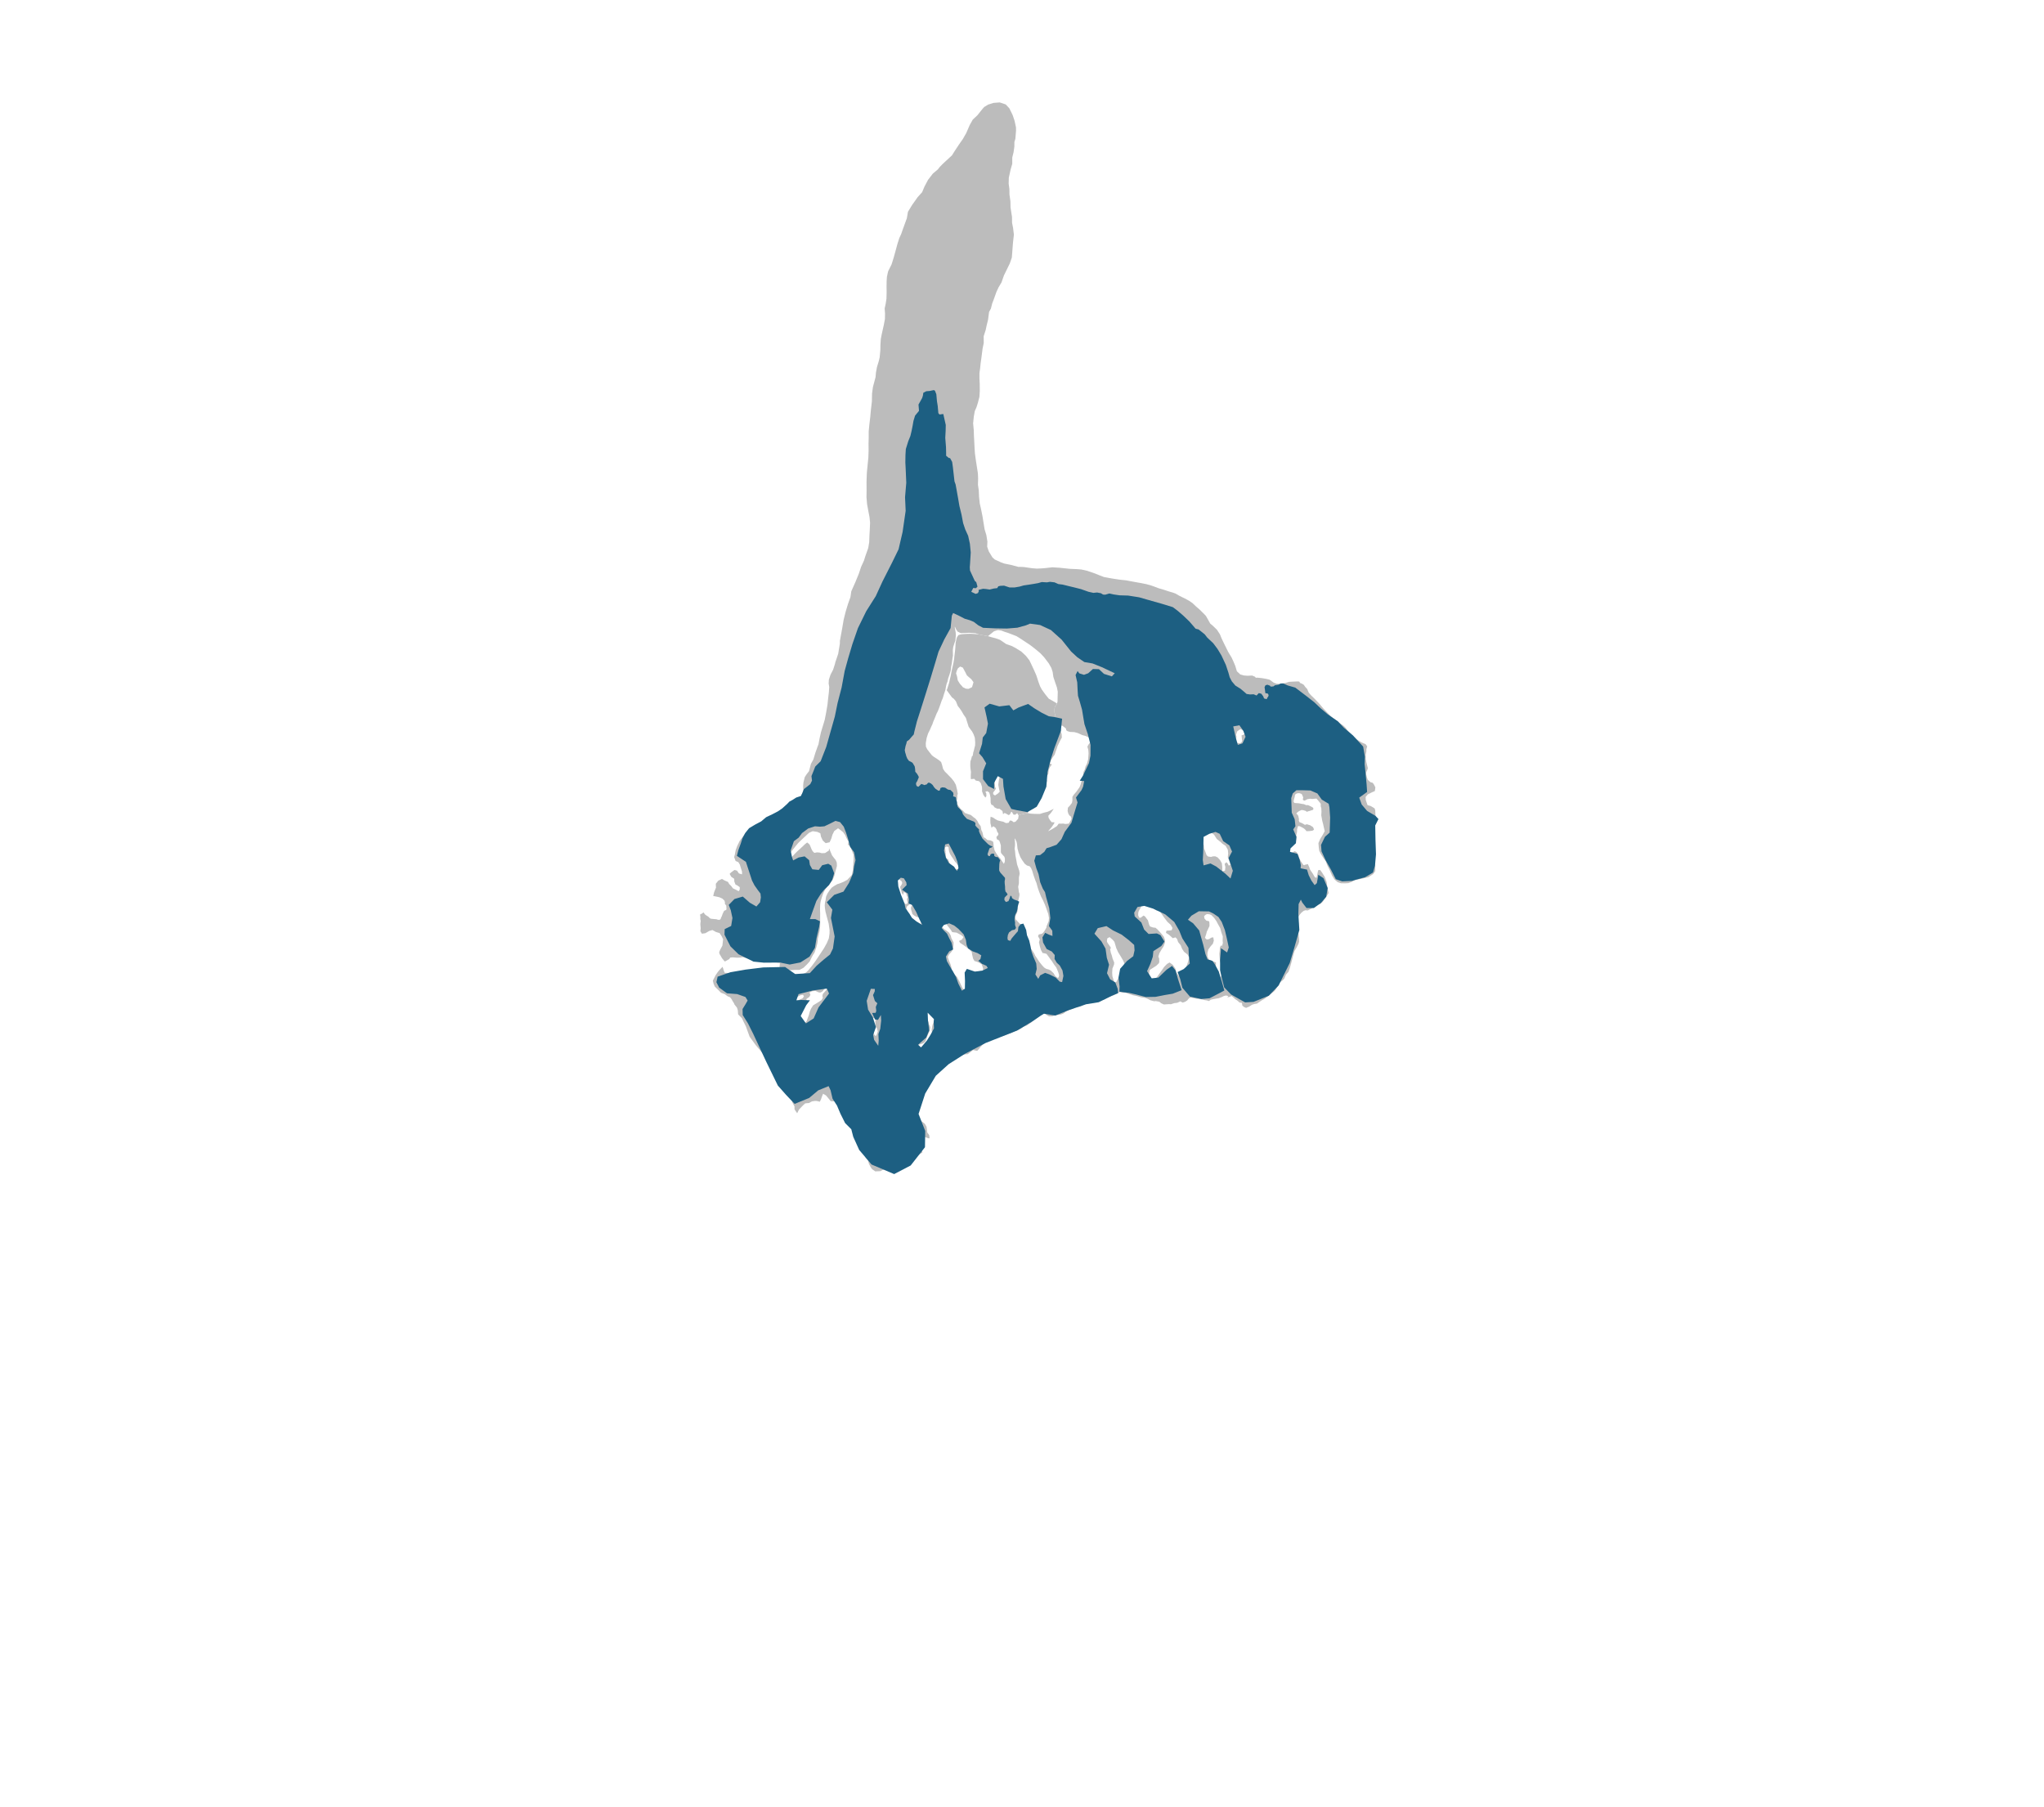
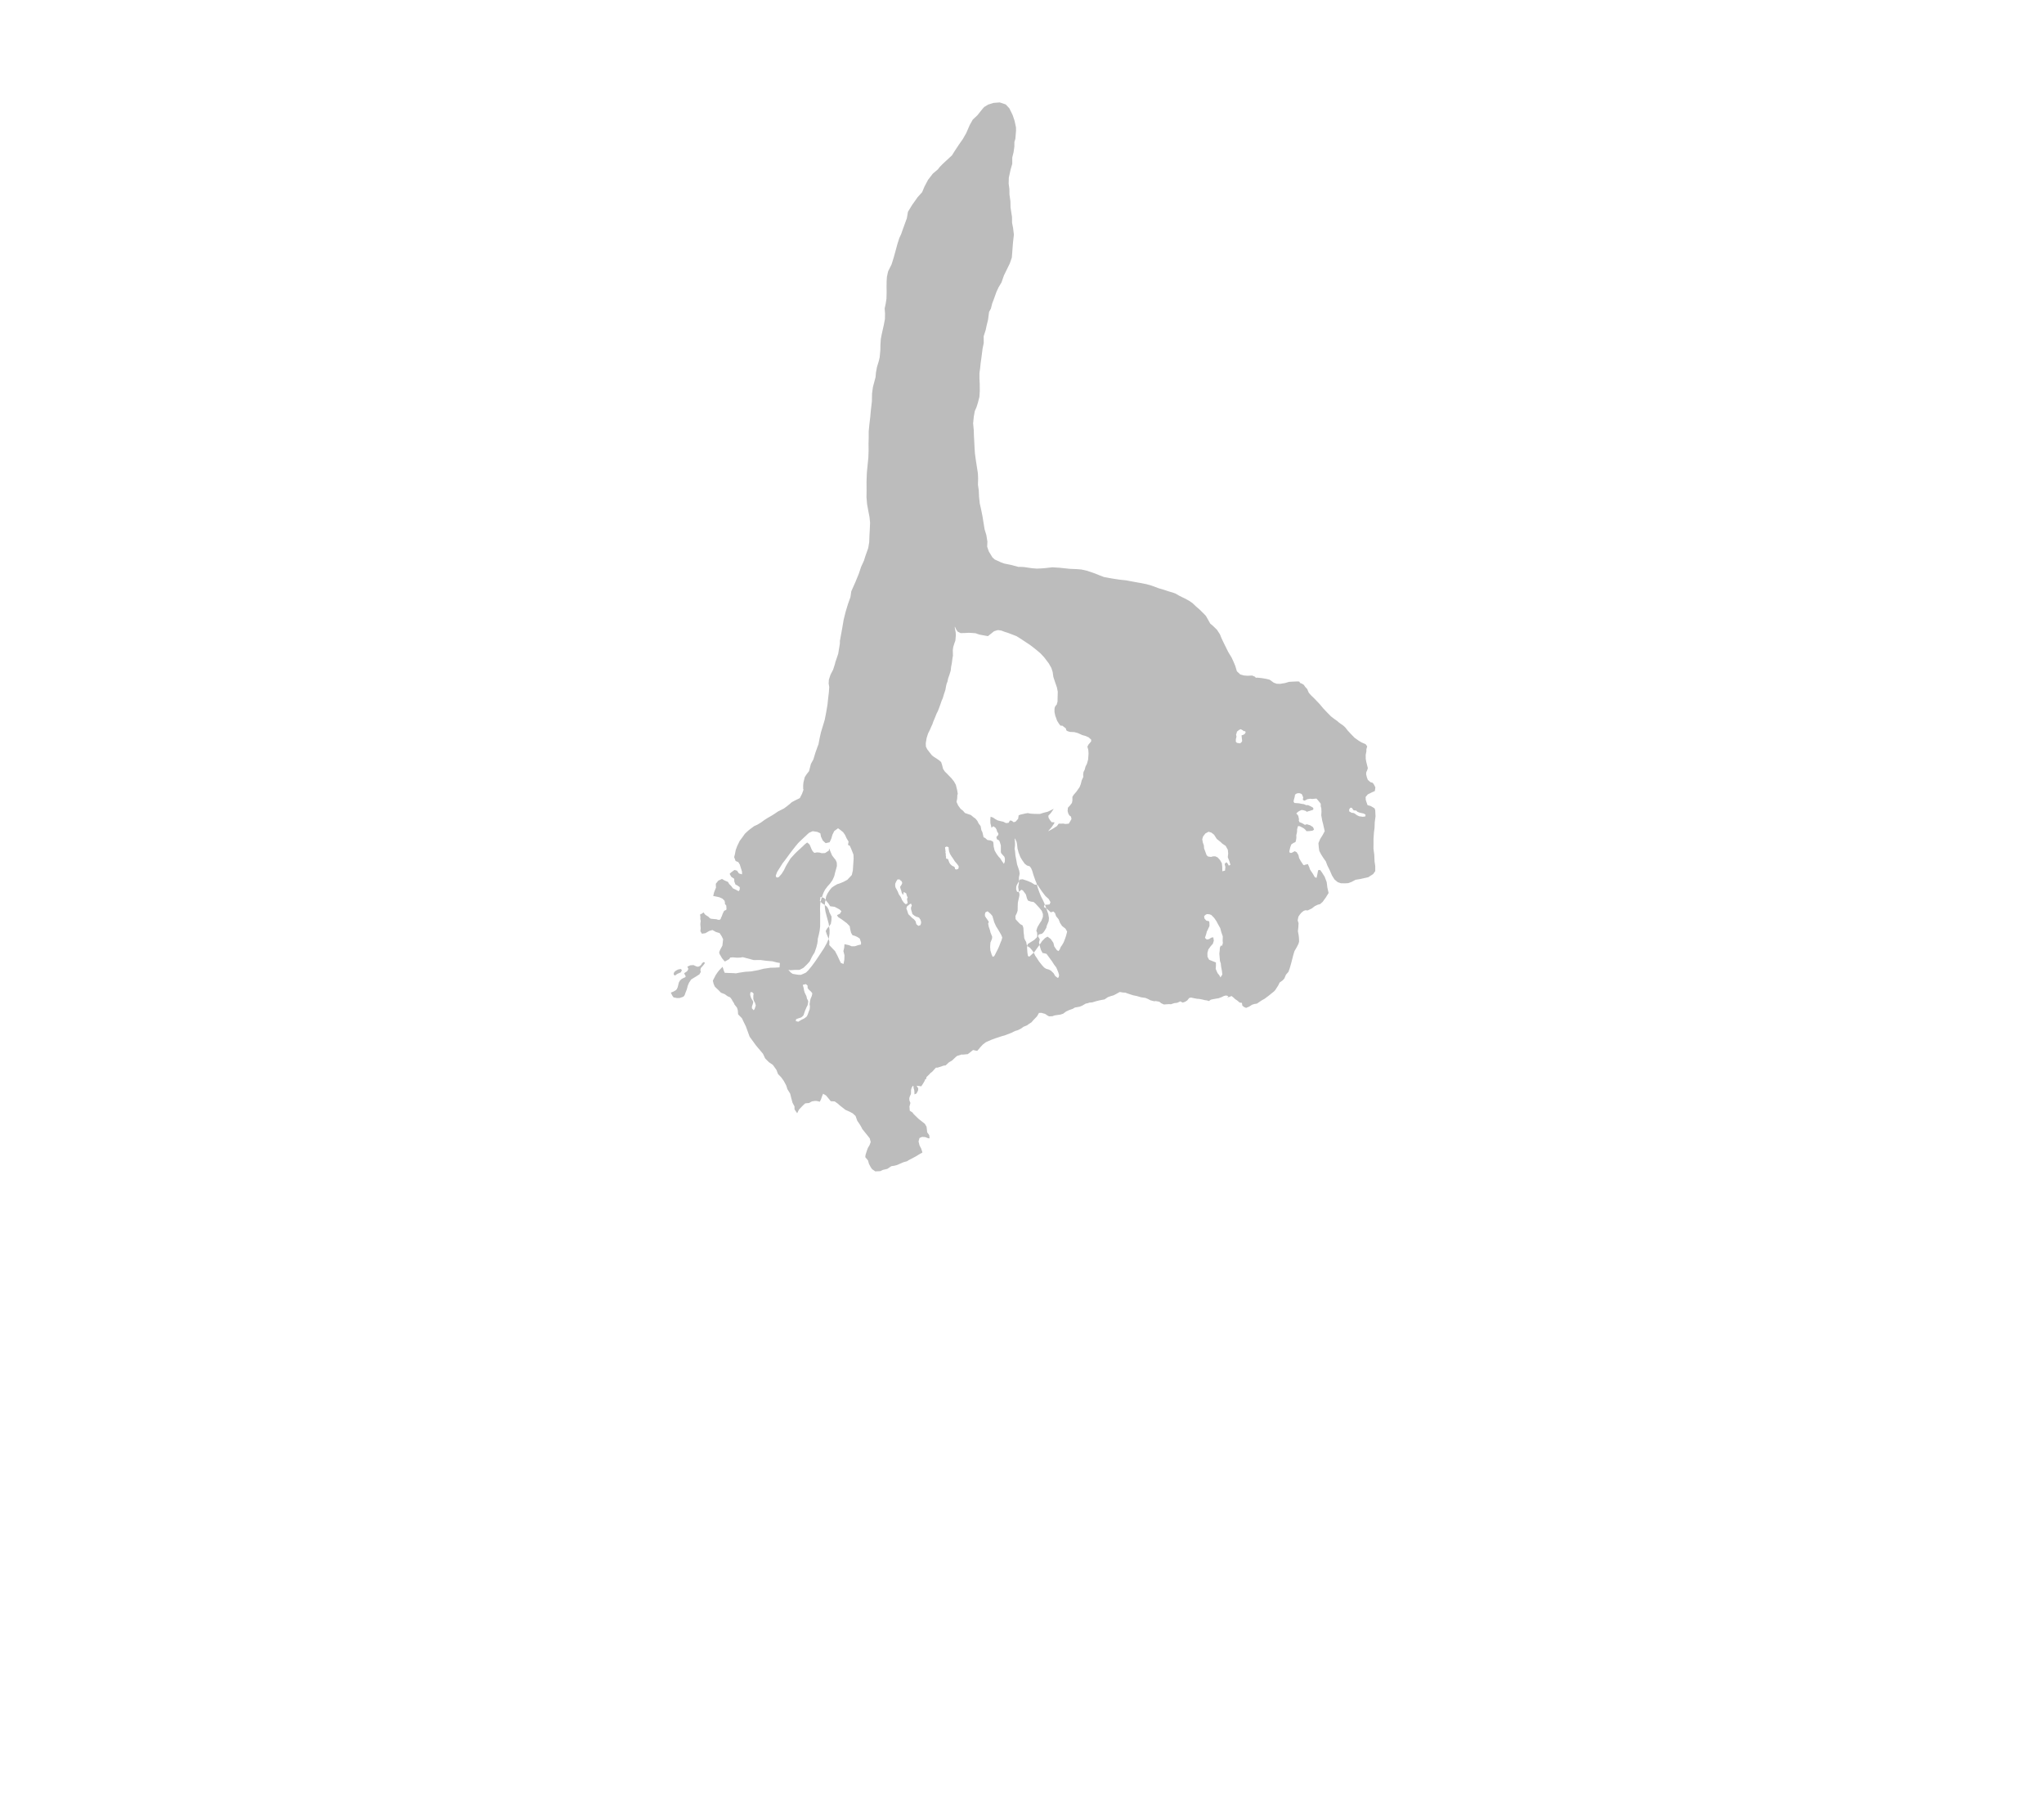
<svg xmlns="http://www.w3.org/2000/svg" viewBox="0 0 181 160">
-   <path d="M111.208 60.016l.107-.013.381.036.309.051.409.088.381.272.252.092.295.012.445-.07.358-.107.334-.021.387-.016.184.009.075.123.172.068.153.095.129.187.171.182.145.333.216.25.276.262.479.505.318.379.37.39.31.313.254.196.294.209.175.153.16.114.241.171.155.153.19.244.277.301.343.352.374.265.24.144.358.154.143.193-.072.264-.002.197-.058.29.003.361.046.261.139.554-.06.205-.075.153-.015.191.066.274.084.221.234.204.205.06.117.174.111.227-.044.323-.24.105-.388.194-.191.228.014.262.043.137.113.325.284.078.333.201.063.162.028.55-.072.533-.014.473-.055.428-.037.559-.001.453-.003.413.073.562.022.57.063.425-.001.433-.184.261-.432.28-.73.164-.399.063-.33.179-.318.12-.269.014-.374-.003-.285-.097-.288-.242-.219-.349-.209-.48-.2-.401-.141-.37-.197-.277-.212-.329-.166-.317-.048-.327-.029-.367.154-.365.22-.354.182-.339-.066-.287-.075-.333-.08-.313-.085-.477.019-.289-.015-.341-.05-.156v-.236l-.196-.244-.182-.212-.373.036-.178-.021-.254.04-.156.083-.086.048-.132-.043-.028-.078.035-.158-.049-.13-.09-.181-.178-.068-.138-.003-.144.036-.129.095-.034.217-.066.231-.028.171.075.116.184.015.217.014.231.047.191.028.011-.001.217.094.15-.01.239.112.186.1.069.116-.063.1-.143.043-.143.05-.13.03-.111.049-.101-.081-.207-.063-.164-.022-.129.056-.162.089-.148.128-.019.059.081.064.088.129.061.294-.017.118.055.136.232.093.167.094.08.057.088-.024.085-.031.311.097.24.158.091.207-.057.061-.084.048-.117.016-.151.017-.162.011-.118-.01-.043-.082-.111-.106-.08-.064-.12-.063-.14-.075-.099-.043-.138-.01-.079.278-.007.243-.064.284.006.236-.034.224-.049.152-.168.076-.193.129-.086.219-.066.258-.029.152.049.123.164-.004.265-.144.173.087.158.258.059.267.158.285.149.219.062.097.086.031.047-.042.134-.026.137-.036.139.311.036.137.11.181.157.225.178.31.153.055.07-.323.069-.356.177-.018.177.245.226.361.176.468.058.471.111.496-.264.42-.266.368-.224.196-.202.051-.265.125-.257.204-.292.139-.077.041-.206-.016-.149.05-.199.156-.153.181-.12.18-.064.329.079.247-.023.381-.037.329.068.359.025.229.015.327-.06.211-.169.326-.182.313-.109.363-.167.653-.066.231-.091.311-.098.271-.223.261-.148.345-.16.168-.251.177-.125.259-.265.413-.115.121-.488.393-.347.258-.259.144-.412.279-.216.032-.208.064-.265.171-.273.112-.179-.081-.148-.114-.039-.248-.198-.028-.221-.185-.187-.126-.135-.128-.187-.146-.149.076-.222.045.095-.114-.198-.048-.183.038-.227.11-.24.091-.32.054-.242.045-.15.037-.155.115-.205-.06-.151-.016-.205-.054-.31-.058-.204-.014-.27-.052-.244-.053-.163.037-.178.221-.168.109-.221.078-.239-.112-.052.041-.214.091-.242.026-.299.099-.177-.009-.452.031-.238-.112-.155-.127-.323-.064-.144.017-.323-.084-.253-.131-.199-.08-.382-.056-.37-.109-.343-.07-.463-.152-.218-.08-.184-.008-.31-.051-.323.179-.226.117-.209.058-.286.099-.303.204-.177.031-.3.06-.287.073-.325.1-.249.019-.156.056-.17.03-.303.178-.234.098-.431.076-.18.11-.338.12-.253.118-.264.197-.241.078-.51.072-.195.071-.301.014-.14-.075-.213-.145-.324-.09-.216.005-.175.306-.326.336-.16.188-.245.157-.155.115-.312.126-.238.17-.285.138-.222.065-.336.166-.396.154-.189.07-.312.087-.117.042-.397.128-.344.127-.493.216-.258.197-.244.257-.083.107-.185.208-.369-.076-.206.169-.257.196-.458.044-.099-.011-.397.128-.128.108-.32.303-.253.144-.32.29-.138.004-.553.184-.157.004-.338.369-.142.102-.083.1-.275.263-.01.138-.11.075-.03.106-.069.12-.05.086-.189.293-.414-.055.144.239-.009.151-.037.099-.113.206-.175.07-.005-.21-.017-.163-.057-.195-.003-.131-.068-.064-.112.219-.042.172-.005.335-.099.212-.048.159.005.183.043.124.049.123-.084.317.019.236.01.131.24.158.108.148.101.096.168.166.195.185.12.089.174.14.227.178.151.258.033.268.025.229.177.245.032.235-.044.067-.364-.129-.256-.013-.227.098-.084.304.088.352.144.278.086.254.022.104-.187.096-.414.253-.285.151-.317.165-.161.102-.313.086-.305.132-.266.118-.221.058-.274.04-.361.239-.404.095-.22.11-.446.018-.28-.196-.122-.174-.158-.304-.08-.293-.244-.296.028-.211.121-.377.086-.232.144-.24.104-.278-.087-.326-.671-.842-.021-.058-.164-.291-.245-.361-.155-.429-.249-.23-.285-.15-.367-.164-.281-.222-.215-.165-.148-.14-.301-.215-.348-.018-.183-.225-.236-.283-.26-.157-.093.225-.098.284-.1.199-.303-.071-.144.004-.254.039-.253.144-.334.028-.198.176-.358.376-.162.326-.232-.342-.007-.269-.172-.317-.108-.404-.102-.404-.246-.4-.093-.306-.2-.375-.069-.11-.183-.251-.283-.295-.141-.37-.32-.444-.347-.234-.33-.333-.195-.415-.615-.732-.564-.773-.338-.923-.194-.395-.153-.324-.336-.339-.029-.366-.072-.228-.222-.282-.03-.085-.151-.245-.059-.117-.142-.187-.232-.099-.241-.178-.345-.135-.195-.205-.182-.172-.168-.166-.104-.247-.066-.274.125-.246.119-.233.17-.253.153-.194.294-.302.043.13.072.228.076.175.821.032.164.016.307-.06.307-.047.222-.032.524-.033.62-.114.482-.124.438-.063.15-.024.413-.01.406-.023.03-.388-.296-.052-.357-.096-.579-.051-.487-.066-.597.008-.964-.258-.255.039-.282.007-.336-.031-.242.019-.095.14-.381.213-.094-.102-.169-.206-.103-.187-.11-.181-.03-.144.086-.219.2-.372.064-.566-.118-.246-.191-.297-.324-.097-.312-.176-.287.086-.343.199-.307.041-.131-.22.026-.269-.028-.327.01-.145.022-.164-.037-.183.009-.164-.023-.156.017-.112.079-.002.097-.061.047-.038.055-.044.068.077.035.071.101.089.24.151.101.109.106.063.269.026.231.02.079.031.171.029.122-.075.024-.105.081-.159.03-.093.049-.126.119-.246.195-.09.017-.118-.02-.262-.122-.148.011-.092-.044-.189-.094-.096-.088-.083-.265-.124-.151-.035-.402-.082.077-.323.167-.417-.015-.341.222-.274.324-.152.24.138.292.124.103.181.195.198.142.193.292.137.213.119.095-.147.001-.216-.22-.158-.153-.068-.105-.266-.013-.249-.26-.177-.144-.259.147-.141.283-.204.224.06.164.245.278.085.001-.236-.072-.234-.121-.39-.13-.22-.245-.105-.127-.338.072-.29.064-.336.129-.351.224-.465.222-.294.235-.334.288-.27.213-.169.321-.238.279-.125.329-.198.316-.231.291-.184.362-.206.213-.137.303-.204.291-.152.24-.117.296-.217.225-.183.193-.169.336-.179.201-.097.169-.083.202-.391.097-.274.03-.085-.03-.057-.001-.321.026-.269.119-.469.171-.26.197-.251.037-.119.08-.318.052-.207.224-.413.185-.61.204-.57.059-.144.099-.525.119-.538.185-.61.152-.505.132-.676.113-.676.003-.031.044-.422.073-.617.028-.39.006-.089-.052-.309.02-.348.146-.433.23-.446.172-.538.013-.085.264-.78.146-.879.007-.276.199-1.089.133-.781.172-.689.205-.682.224-.63.073-.505.369-.833.303-.741.198-.597.25-.544.139-.439.244-.689.086-.518.021-.604.027-.466.028-.65-.052-.506-.11-.565-.104-.578-.051-.604.008-.676-.005-.683.028-.794.067-.695.067-.669.021-.637-.005-.617.014-.473.001-.597.061-.63.073-.604.06-.656.087-.755.014-.696.08-.584.231-.866.034-.394.086-.479.165-.544.079-.335.061-.656.007-.453.035-.526.086-.44.172-.767.106-.558.008-.473-.032-.459.086-.394.073-.472.014-.564-.005-.492.007-.512.027-.387.106-.472.119-.236.191-.387.178-.577.172-.617.158-.59.171-.531.171-.374.132-.38.185-.512.178-.485.099-.577.368-.603.487-.688.401-.445.205-.492.316-.597.434-.563.44-.367.171-.223.25-.255.828-.766.224-.36.381-.577.355-.505.303-.531.31-.715.27-.479.407-.38.381-.478.211-.249.354-.216.473-.15.557-.045.531.178.32.342.288.585.176.519.124.578.006.302-.026.321-.034.4-.086.288-.001.4-.073.505-.113.459-.001.558-.139.479-.166.748-.014.538.065.459.006.486.084.604.012.551.129.84.006.525.091.46.071.591-.08.689-.061.807-.041.525-.171.498-.296.61-.231.472-.218.623-.269.452-.178.387-.218.61-.158.413-.112.446-.165.308-.093.702-.126.512-.08.38-.178.557.005.597-.106.518-.034.276-.073.564-.06.407-.046.466-.06.42-.001.459.025.532.005.61-.034.518-.139.538-.119.38-.151.341-.086.479-.061.604.058.624.012.433.026.473.032.643.032.486.084.624.082.523.097.624.019.459-.014.551.072.499.025.565.064.597.124.545.129.65.078.499.097.591.157.519.091.571-.021.446.144.42.32.526.209.191.577.264.262.093.59.12.675.179.118-.006.334.014.735.107.426.034.335-.012.413-.032.624-.071.669.041.551.06.334.034.643.028.394.034.505.113.708.244.288.119.479.185.459.086.347.06.564.087.623.067.374.073.512.093.413.073.499.1.478.139.604.225.413.119.432.145.367.106.243.086.393.224.439.211.4.218.295.204.282.27.314.27.177.171.308.309.104.112.249.44.137.243.223.184.367.355.262.401.144.355.196.414.202.407.203.407.287.473.177.381.157.381.137.46.294.276.321.093.321.027.413-.019.256.106.071.093zm-26.663-4.45l.083.437.013.262-.041.46-.086.232-.103.33-.039.29.013.505-.004.016-.014.035-.007.047-.039.274-.034.269-.066.335-.033.321-.112.361-.119.341-.053.262-.086.223-.053.243-.046.269-.139.42-.099.335-.093.203-.112.328-.105.289-.119.308-.111.216-.171.426-.013.03-.113.265-.086.249-.092.19-.08.188-.045.107-.165.328-.125.407-.073.44.013.309.124.243.177.23.235.296.196.151.184.112.249.171.183.158.085.263.084.335.164.25.177.171.171.178.235.243.216.27.17.302.117.473.059.368-.041.022-.017.368-.058.283.146.324.224.303.194.146.182.212.265.092.258.086.254.21.168.12.162.206.104.214.177.232.068.366.082.155.044.163.067.306.139.062.201.179.29.039.153.075.073.057.025.222.012.177.088.365.186.317.162.219.155.167.13.213.184.258.081-.186.013-.263-.05-.176-.142-.154-.121-.135-.049-.11.001-.459-.004-.157-.072-.241-.057-.149-.081-.077-.133-.062-.051-.202.172-.194.003-.125-.109-.168-.044-.163-.096-.168-.194-.139-.167.135-.023-.124-.071-.29-.007-.295.026-.27.225.08.18.127.22.119.204.054.297.065.233.119.235-.025.063-.113.057-.093.158.022.167.134.169-.05.23-.255.044-.296-.005-.008.191-.072.181-.039.22-.052.236-.039-.001.006.251.046.321.018.256.007.236.001.234-.078.182-.051.267-.066.24-.111.298-.152-.113.173-.146.207-.217.235.017.17.11.194.169.212.184.002.073.024-.094.166-.12.174-.101.134-.128.141-.134.161.376-.2.407-.259.158-.22.177.002.236-.006.164.035.314-.028.239-.399-.039-.222-.147-.108-.096-.168-.059-.228.026-.289.178-.188.178-.234.041-.211.001-.23.004-.105.12-.187.223-.255.291-.414.105-.272.083-.33.143-.305-.018-.196.034-.237.1-.193.078-.291.125-.246.102-.363.025-.322.014-.236-.021-.295-.08-.3.1-.186.229-.268.009-.158-.235-.211-.285-.124-.271-.072-.378-.174-.33-.09-.381-.017-.218-.067-.114-.082-.03-.157-.308-.242-.164-.009-.002.004-.025-.026-.084-.103-.077-.116-.11-.175-.059-.149-.045-.136-.064-.162-.046-.213-.026-.123v-.271l.026-.155.052-.097.058-.078.036-.036.024-.029.019-.06.001-.037.052-.145.007-.354.014-.545-.078-.387-.157-.447-.157-.479-.058-.42-.118-.368-.235-.414-.406-.533-.314-.335-.347-.296-.314-.25-.314-.237-.374-.244-.373-.25-.426-.263-.347-.132-.374-.145-.295-.093-.321-.119-.282-.04-.118.026-.236.078-.539.432-.157-.028-.575-.106-.024-.004-.346-.12-.269-.02-.302-.02-.348.019-.394.012-.275-.138-.144-.224-.095-.216-.008.083zm25.516 9.096l-.078-.028-.106-.069-.149.063-.186.149-.084.284.037.17-.059.231-.001.21.094.103.277.046.122-.088.069-.12-.034-.288-.019-.216.156-.043.142-.095.068-.146-.061-.084-.131-.003-.057-.076zm9.656 6.878l-.112-.023-.077.061-.062.12.011.151.213.119.204.027.12.082.16.114.18.087.329.044.222-.032.016-.158-.16-.094-.237-.053-.152-.035-.172-.074-.101-.102-.224-.02-.075-.083-.083-.131zm-44.575 2.982l-.002-.004-.17-.282-.144-.315-.164-.23-.249-.204-.203-.145-.335.242-.165.334-.086.308-.158.354-.354.078-.255-.237-.157-.335-.059-.302-.276-.125-.399-.06-.302.131-.125.105-.46.432-.197.183-.204.203-.25.301-.237.301-.243.321-.178.242-.25.341-.224.288-.197.315-.158.249-.132.216-.112.308.033.125.072.046.157-.039.256-.288.187-.3.03-.048.048-.103.097-.205.139-.243.111-.177.171-.282.21-.229.204-.223.224-.216.236-.216.243-.223.145-.144.216-.17.151.118.066.072.065.144.117.282.091.158.144.145.249-.045.223.02.177.053.301-.012.342-.222.013-.19.046.086.072.184.079.184.072.171.131.171.184.23.098.223.012.308-.046.184-.007.025-.105.368-.066.289-.066.164-.105.229-.214.297-.211.236-.224.295-.063.123-.075.146-.086.23-.092.269-.086.315-.034.243-.014.413.013.407-.001.335v.069l-.001.116v.144l-.001.453-.046.394-.073.348-.073.289-.019.095-.004.144-.039.263-.09.35-.153.437-.139.213-.106.193-.187.385-.249.269-.301.289-.343.179-.419.004-.406.03-.077-.024-.09-.004.229.243.157.105.308.053.229.033h.191l.262-.111.191-.092.2-.199.318-.388.323-.441.278-.414.259-.393.196-.293.263-.472.179-.424.062-.421.005-.315-.081-.575-.137-.502-.143-.55-.055-.353-.012-.229.026-.263.054-.193-.003-.043.046-.269.131-.282.198-.295.158-.196.204-.144.295-.17.21-.065.335-.137.341-.183.401-.426.093-.413.041-.63.027-.381-.01-.329-.013-.077-.169-.429-.076-.175-.063-.149-.166-.081.046-.283.003-.011zm8.576.826l.021.072-.024.079.043.117-.017.092.03.124.005.19.172.048.042.11.071.195.095.148.167.147.139.056.094.09.017.137.126.043.156-.063.037-.106-.003-.138-.163-.219-.176-.199-.144-.233-.163-.232-.117-.194-.084-.221-.031-.196-.012-.177-.165-.062-.143.063.003.124.023.111.001.094zm23.266.497l.256.033.169-.05.203-.005.213.1.209.231.164.285.035.34.003.367.241-.058.032-.316-.066-.28.16-.148.128.148.076.155.149-.069-.086-.293-.148-.383.037-.335-.035-.327-.193-.343-.293-.196-.155-.147-.335-.267-.245-.381-.241-.184-.244-.073-.278.151-.209.268-.072.258.06.294.084.234.02.268.099.26.077.215.05.13.135.118zm-27.291 2.078l.003-.042-.216-.014-.108.167-.099.212-.003.164.024.157.11.201.096.181.091.234.177.251.112.266.17.238.154.127.142-.063.024-.092-.037-.183-.016-.137.062-.113-.077-.162-.057-.215-.213-.119-.035.158-.023.112-.123-.2-.044-.182-.064-.176-.037-.163.044-.067.095-.147.05-.126-.022-.085-.055-.097-.125-.085zm1.751 3.424l-.055-.091-.1-.043-.152-.042-.179-.101-.168-.14-.043-.169-.072-.234-.005-.17.074-.179-.077-.175-.122.075-.052.041-.174.136-.061.198.056.123.12.371.182.173.155.16.16.121.142.167.072.267.175.147.182-.063.055-.152.01-.125-.022-.091-.043-.13-.058-.074zm25.375-.382l-.064.034-.128.128.031.203.155.18.264.072.025.209-.001.216-.081.159-.05.119-.106.212-.053.211-.11.337.161.147.202-.038.2-.129.176-.031.047.301-.084.271-.185.208-.216.294-.084.323.008.328.145.265.218.086.384.154.001.262-.019.309.16.37.162.199.097.181.164-.253-.034-.321-.075-.392-.027-.275-.071-.208-.028-.314-.028-.34.032-.283.014-.243.081-.186.119.01.066-.244-.018-.19.01-.394-.135-.39-.087-.332-.178-.317-.166-.311-.191-.277-.256-.263-.152-.062-.224-.021-.071.026zm-16.602-1.994l.057.169-.003.164-.053.244-.053.218-.034.191-.012.302-.001.197-.008.191-.073.212-.119.246.014.282.169.193.236.243.213.119.072.221.024.432.032.229.019.242.084.195.089.149.052.261.136.167.126.062.162.186.136.18.13.226.049.117.129.187.225.349.264.328.175.192.173.114.271.078.167.094.235.23.137.239.227.171.084-.061.035-.185-.059-.222-.188-.454-.204-.27-.185-.291-.136-.18-.109-.155-.237-.316-.244-.059-.099-.011-.145-.272-.093-.306-.082-.378.072-.251-.158-.285.075-.153.28-.066.135-.128.12-.173.132-.233.029-.152.173-.424.026-.276-.062-.359-.169-.481-.12-.331-.168-.383-.186-.363-.161-.403-.128-.371-.115-.423-.112-.266-.149-.429-.115-.384-.097-.227-.122-.161-.244-.073-.201-.159-.224-.316-.165-.278-.155-.409-.094-.352-.035-.334-.045-.241-.139-.311-.024.073.02.282.003.124-.002.177-.033.263.038.196.019.216.018.196.075.385.069.392.106.306.085.254.039.255-.064.33-.006.545-.064.297.039.255.019.189zm10.806 2.289l.096-.081.148-.109.133.082.136.187.115.154.101.365.083.175.265.092.224.027.174.146.33.359.231.289.099.273v.256l-.129.338-.152.227-.207.353-.097.311.07.162.015.321-.043.113-.224.215-.225.143-.355.225-.057.316.03.439.047.294.12.069.282-.256.211-.215.184-.26.273-.381.189-.274.249-.255.226-.137.287.209.231.335.081.326.123.181.108.148.14.082.12-.16.074-.192.126-.18.132-.226.129-.325.097-.291.09-.35-.144-.259-.307-.242-.171-.258-.133-.331-.223-.276-.093-.273-.142-.141-.241.072-.141-.134-.181-.159-.28-.183.048-.191.282-.014.177-.024.073-.199-.158-.278-.295-.268-.299-.393-.252-.368-.137-.22-.269-.026-.287-.183-.345-.149-.146-.049-.278-.091-.255.033-.113.219-.094.166-.081.159-.023.119-.008.197.084.221.152.003zm-2.836 2.382l.182.274-.061.152.06.3.092.26.059.241.146.357-.015.184-.142.351-.023.374.021.308.108.358.097.214.142-.069.169-.332.15-.292.124-.279.117-.311.086-.199.06-.231-.098-.24-.213-.368-.24-.388-.167-.37-.057-.202-.101-.339-.156-.186-.268-.229-.194.097-.042.158.004.164.11.181.05.062zm-13.945-.587l.2.395-.012.328-.051.31-.139.207-.185.201-.131.233.113.338.126.299.086.3-.012.302.27.288.242.25.207.395.173.376.139.279.232.086.07-.363.015-.407-.095-.365.071-.31.025-.302.389.082.252.105.282-.007.293-.099.247-.052.002-.19-.113-.338-.2-.133-.213-.1-.231-.066-.124-.213-.088-.365-.032-.222-.263-.269-.481-.355-.093-.057-.2-.133-.09-.162.265-.131.126-.22-.175-.16-.425-.226-.395-.049-.15-.239-.216-.263-.164-.225-.323-.103-.057.362.182.192.26.171.187.146.124.213.035.084.045.182zm-13.406 5.088l-.168.09-.084.061-.064.067-.05.093-.003.138.12.082.083-.074.142-.089.272-.118.107-.186-.088-.116-.17.024-.097.028zm2.253-.659l-.128.115-.056.113-.128.115-.149.063-.139-.023-.278-.124-.275.02-.259.118.084.201-.062.139-.063.08-.187.123-.057.06.138.259-.044.073-.292.139-.167.142-.107.186-.047.191-.06.238-.083.178-.102.094-.181.103-.24.098.145.285.102.135.31.058.229-.006.332-.113.108-.14.067-.192.123-.318.09-.337.105-.245.189-.293.426-.26.31-.198.119-.213-.037-.163.041-.178.211-.235.114-.147.023-.119-.125-.022zm4.377 2.711l-.041-.045-.151-.016-.03.093-.01.151.072.248.09.175.082.123.029.111-.048.185-.067.185-.003.164.155.173.082-.107.104-.311-.065-.235-.095-.169-.057-.182.001-.223.004-.112.023-.132-.075-.076zm4.802.535l.046.066.063.156-.022.171-.035.178-.094.173-.061.152-.056.12-.08.231-.073.212-.128.134-.103.068-.182.057-.24.085-.028.171.218.054.297-.178.22-.104.187-.136.064-.067.081-.179.086-.245.074-.186.026-.256-.032-.196.045-.303.041-.178.111-.258.047-.224-.116-.155-.187-.166-.115-.148-.006-.223-.148-.128-.274.066.072.261.039.222.051.182.062.136.096.188.044.196.01.051z" fill-rule="evenodd" clip-rule="evenodd" fill="#bcbcbc" />
-   <path d="M87.325 56.3l.182.036.249.073.419.112.374.132.551.375.472.165.361.185.498.31.399.368.327.414.176.368.249.532.196.453.176.545.144.394.144.276.321.447.314.388.315.171.393.237.008.008-.001.037-.019.06-.024.029-.036.036-.058.078-.052.097-.026.155v.271l.026.123.046.213.064.162.045.136.059.149.11.175.077.116.084.103.025.026-.048.102.05.15.03.15-.005.079.073.287.014.288-.163.299-.218.458-.079.251-.086.238-.091.273-.133.18-.182.293-.111.298.186.087-.191.254-.093.212-.037.375-.22.366.104.24-.104.311-.32.336-.071.303-.097.317-.131.285-.064.297-.149.319-.191.254-.298.152-.22.097-.046.186-.236.039-.22.052-.181.039-.191.072-.119-.192-.167.135-.157-.003-.158-.258-.102.081-.036.132-.129.088-.2-.113-.166-.081-.135.115-.053-.281-.262-.203-.203-.008-.233-.112-.136-.18-.152-.062-.064-.189-.004-.387-.053-.294-.072-.215-.166-.107-.169.044.082.162.006.229-.088.127-.177-.232-.121-.33.008-.171-.012-.223-.106-.325-.155-.173-.283-.052-.148-.154-.294.027-.008-.301.018-.328-.049-.366-.012-.196.01-.374.073-.205.066-.257.071-.041.004-.047.04-.243.059-.197.039-.171.067-.263.007-.276-.032-.401-.111-.302-.131-.25-.189-.25-.118-.171-.137-.433-.104-.342-.203-.295-.183-.315-.157-.23-.177-.224-.17-.42-.177-.211-.171-.132-.471-.644.046-.079.119-.38.066-.216.066-.315.053-.21.093-.485.04-.184.079-.341.046-.21.06-.348.014-.171.066-.545.017-.187.01-.102.014-.243.014-.204.106-.439.068-.104.07-.106.224-.065.223-.026.348-.019.295-.006.249.014.282.02.26.038.573.109zm-1.121 4.117l-.004-.015-.183-.256-.196-.165-.203-.184-.15-.296-.209-.388-.236-.092-.197.157-.112.243-.053.203.084.256.065.361.177.289.282.322.249.125.242.02.315-.15.129-.43zm1.993 8.529l-.088.133-.02.243.018.19.011.17.075.149-.1.16-.146.187.004.151.16.108.251-.17.166-.162-.066-.28-.061-.326.049-.408.106-.442-.014-.288-.161.115-.107.167-.093.232.016.071z" fill-rule="evenodd" clip-rule="evenodd" fill="#bcbcbc" />
+   <path d="M111.208 60.016l.107-.013.381.036.309.051.409.088.381.272.252.092.295.012.445-.07.358-.107.334-.021.387-.016.184.009.075.123.172.068.153.095.129.187.171.182.145.333.216.25.276.262.479.505.318.379.37.39.31.313.254.196.294.209.175.153.16.114.241.171.155.153.19.244.277.301.343.352.374.265.24.144.358.154.143.193-.072.264-.002.197-.058.29.003.361.046.261.139.554-.06.205-.075.153-.015.191.066.274.084.221.234.204.205.06.117.174.111.227-.044.323-.24.105-.388.194-.191.228.014.262.043.137.113.325.284.078.333.201.063.162.028.55-.072.533-.014.473-.055.428-.037.559-.001.453-.003.413.073.562.022.57.063.425-.001.433-.184.261-.432.28-.73.164-.399.063-.33.179-.318.12-.269.014-.374-.003-.285-.097-.288-.242-.219-.349-.209-.48-.2-.401-.141-.37-.197-.277-.212-.329-.166-.317-.048-.327-.029-.367.154-.365.22-.354.182-.339-.066-.287-.075-.333-.08-.313-.085-.477.019-.289-.015-.341-.05-.156v-.236l-.196-.244-.182-.212-.373.036-.178-.021-.254.04-.156.083-.086.048-.132-.043-.028-.078.035-.158-.049-.13-.09-.181-.178-.068-.138-.003-.144.036-.129.095-.034.217-.066.231-.028.171.075.116.184.015.217.014.231.047.191.028.011-.001.217.094.15-.01.239.112.186.1.069.116-.063.1-.143.043-.143.05-.13.03-.111.049-.101-.081-.207-.063-.164-.022-.129.056-.162.089-.148.128-.019.059.081.064.088.129.061.294-.017.118.055.136.232.093.167.094.08.057.088-.024.085-.031.311.097.24.158.091.207-.057.061-.084.048-.117.016-.151.017-.162.011-.118-.01-.043-.082-.111-.106-.08-.064-.12-.063-.14-.075-.099-.043-.138-.01-.079.278-.007.243-.064.284.006.236-.034.224-.049.152-.168.076-.193.129-.086.219-.066.258-.029.152.049.123.164-.004.265-.144.173.087.158.258.059.267.158.285.149.219.062.097.086.031.047-.042.134-.026.137-.036.139.311.036.137.11.181.157.225.178.31.153.055.07-.323.069-.356.177-.018.177.245.226.361.176.468.058.471.111.496-.264.42-.266.368-.224.196-.202.051-.265.125-.257.204-.292.139-.077.041-.206-.016-.149.05-.199.156-.153.181-.12.18-.064.329.079.247-.023.381-.037.329.068.359.025.229.015.327-.06.211-.169.326-.182.313-.109.363-.167.653-.066.231-.091.311-.098.271-.223.261-.148.345-.16.168-.251.177-.125.259-.265.413-.115.121-.488.393-.347.258-.259.144-.412.279-.216.032-.208.064-.265.171-.273.112-.179-.081-.148-.114-.039-.248-.198-.028-.221-.185-.187-.126-.135-.128-.187-.146-.149.076-.222.045.095-.114-.198-.048-.183.038-.227.11-.24.091-.32.054-.242.045-.15.037-.155.115-.205-.06-.151-.016-.205-.054-.31-.058-.204-.014-.27-.052-.244-.053-.163.037-.178.221-.168.109-.221.078-.239-.112-.052.041-.214.091-.242.026-.299.099-.177-.009-.452.031-.238-.112-.155-.127-.323-.064-.144.017-.323-.084-.253-.131-.199-.08-.382-.056-.37-.109-.343-.07-.463-.152-.218-.08-.184-.008-.31-.051-.323.179-.226.117-.209.058-.286.099-.303.204-.177.031-.3.06-.287.073-.325.1-.249.019-.156.056-.17.03-.303.178-.234.098-.431.076-.18.11-.338.12-.253.118-.264.197-.241.078-.51.072-.195.071-.301.014-.14-.075-.213-.145-.324-.09-.216.005-.175.306-.326.336-.16.188-.245.157-.155.115-.312.126-.238.17-.285.138-.222.065-.336.166-.396.154-.189.07-.312.087-.117.042-.397.128-.344.127-.493.216-.258.197-.244.257-.083.107-.185.208-.369-.076-.206.169-.257.196-.458.044-.099-.011-.397.128-.128.108-.32.303-.253.144-.32.29-.138.004-.553.184-.157.004-.338.369-.142.102-.083.1-.275.263-.01.138-.11.075-.03.106-.069.12-.05.086-.189.293-.414-.055.144.239-.009.151-.037.099-.113.206-.175.07-.005-.21-.017-.163-.057-.195-.003-.131-.068-.064-.112.219-.042.172-.005.335-.099.212-.048.159.005.183.043.124.049.123-.084.317.019.236.01.131.24.158.108.148.101.096.168.166.195.185.12.089.174.14.227.178.151.258.033.268.025.229.177.245.032.235-.044.067-.364-.129-.256-.013-.227.098-.084.304.088.352.144.278.086.254.022.104-.187.096-.414.253-.285.151-.317.165-.161.102-.313.086-.305.132-.266.118-.221.058-.274.04-.361.239-.404.095-.22.11-.446.018-.28-.196-.122-.174-.158-.304-.08-.293-.244-.296.028-.211.121-.377.086-.232.144-.24.104-.278-.087-.326-.671-.842-.021-.058-.164-.291-.245-.361-.155-.429-.249-.23-.285-.15-.367-.164-.281-.222-.215-.165-.148-.14-.301-.215-.348-.018-.183-.225-.236-.283-.26-.157-.093.225-.098.284-.1.199-.303-.071-.144.004-.254.039-.253.144-.334.028-.198.176-.358.376-.162.326-.232-.342-.007-.269-.172-.317-.108-.404-.102-.404-.246-.4-.093-.306-.2-.375-.069-.11-.183-.251-.283-.295-.141-.37-.32-.444-.347-.234-.33-.333-.195-.415-.615-.732-.564-.773-.338-.923-.194-.395-.153-.324-.336-.339-.029-.366-.072-.228-.222-.282-.03-.085-.151-.245-.059-.117-.142-.187-.232-.099-.241-.178-.345-.135-.195-.205-.182-.172-.168-.166-.104-.247-.066-.274.125-.246.119-.233.17-.253.153-.194.294-.302.043.13.072.228.076.175.821.032.164.016.307-.06.307-.047.222-.032.524-.033.62-.114.482-.124.438-.063.15-.024.413-.01.406-.023.03-.388-.296-.052-.357-.096-.579-.051-.487-.066-.597.008-.964-.258-.255.039-.282.007-.336-.031-.242.019-.095.14-.381.213-.094-.102-.169-.206-.103-.187-.11-.181-.03-.144.086-.219.2-.372.064-.566-.118-.246-.191-.297-.324-.097-.312-.176-.287.086-.343.199-.307.041-.131-.22.026-.269-.028-.327.01-.145.022-.164-.037-.183.009-.164-.023-.156.017-.112.079-.002.097-.061.047-.038.055-.044.068.077.035.071.101.089.24.151.101.109.106.063.269.026.231.02.079.031.171.029.122-.075.024-.105.081-.159.03-.093.049-.126.119-.246.195-.09.017-.118-.02-.262-.122-.148.011-.092-.044-.189-.094-.096-.088-.083-.265-.124-.151-.035-.402-.082.077-.323.167-.417-.015-.341.222-.274.324-.152.24.138.292.124.103.181.195.198.142.193.292.137.213.119.095-.147.001-.216-.22-.158-.153-.068-.105-.266-.013-.249-.26-.177-.144-.259.147-.141.283-.204.224.06.164.245.278.085.001-.236-.072-.234-.121-.39-.13-.22-.245-.105-.127-.338.072-.29.064-.336.129-.351.224-.465.222-.294.235-.334.288-.27.213-.169.321-.238.279-.125.329-.198.316-.231.291-.184.362-.206.213-.137.303-.204.291-.152.24-.117.296-.217.225-.183.193-.169.336-.179.201-.097.169-.083.202-.391.097-.274.03-.085-.03-.057-.001-.321.026-.269.119-.469.171-.26.197-.251.037-.119.08-.318.052-.207.224-.413.185-.61.204-.57.059-.144.099-.525.119-.538.185-.61.152-.505.132-.676.113-.676.003-.031.044-.422.073-.617.028-.39.006-.089-.052-.309.02-.348.146-.433.23-.446.172-.538.013-.085.264-.78.146-.879.007-.276.199-1.089.133-.781.172-.689.205-.682.224-.63.073-.505.369-.833.303-.741.198-.597.25-.544.139-.439.244-.689.086-.518.021-.604.027-.466.028-.65-.052-.506-.11-.565-.104-.578-.051-.604.008-.676-.005-.683.028-.794.067-.695.067-.669.021-.637-.005-.617.014-.473.001-.597.061-.63.073-.604.06-.656.087-.755.014-.696.08-.584.231-.866.034-.394.086-.479.165-.544.079-.335.061-.656.007-.453.035-.526.086-.44.172-.767.106-.558.008-.473-.032-.459.086-.394.073-.472.014-.564-.005-.492.007-.512.027-.387.106-.472.119-.236.191-.387.178-.577.172-.617.158-.59.171-.531.171-.374.132-.38.185-.512.178-.485.099-.577.368-.603.487-.688.401-.445.205-.492.316-.597.434-.563.44-.367.171-.223.25-.255.828-.766.224-.36.381-.577.355-.505.303-.531.31-.715.27-.479.407-.38.381-.478.211-.249.354-.216.473-.15.557-.045.531.178.32.342.288.585.176.519.124.578.006.302-.026.321-.034.4-.086.288-.001.4-.073.505-.113.459-.001.558-.139.479-.166.748-.014.538.065.459.006.486.084.604.012.551.129.84.006.525.091.46.071.591-.08.689-.061.807-.041.525-.171.498-.296.61-.231.472-.218.623-.269.452-.178.387-.218.61-.158.413-.112.446-.165.308-.093.702-.126.512-.08.38-.178.557.005.597-.106.518-.034.276-.073.564-.06.407-.046.466-.06.42-.001.459.025.532.005.61-.034.518-.139.538-.119.38-.151.341-.086.479-.061.604.058.624.012.433.026.473.032.643.032.486.084.624.082.523.097.624.019.459-.014.551.072.499.025.565.064.597.124.545.129.65.078.499.097.591.157.519.091.571-.021.446.144.42.32.526.209.191.577.264.262.093.59.12.675.179.118-.006.334.014.735.107.426.034.335-.012.413-.032.624-.071.669.041.551.06.334.034.643.028.394.034.505.113.708.244.288.119.479.185.459.086.347.06.564.087.623.067.374.073.512.093.413.073.499.1.478.139.604.225.413.119.432.145.367.106.243.086.393.224.439.211.4.218.295.204.282.27.314.27.177.171.308.309.104.112.249.44.137.243.223.184.367.355.262.401.144.355.196.414.202.407.203.407.287.473.177.381.157.381.137.46.294.276.321.093.321.027.413-.019.256.106.071.093zm-26.663-4.45l.083.437.013.262-.041.46-.086.232-.103.33-.039.29.013.505-.004.016-.014.035-.007.047-.039.274-.034.269-.066.335-.033.321-.112.361-.119.341-.053.262-.086.223-.053.243-.046.269-.139.42-.099.335-.093.203-.112.328-.105.289-.119.308-.111.216-.171.426-.013.03-.113.265-.086.249-.092.19-.08.188-.045.107-.165.328-.125.407-.073.44.013.309.124.243.177.23.235.296.196.151.184.112.249.171.183.158.085.263.084.335.164.25.177.171.171.178.235.243.216.27.17.302.117.473.059.368-.041.022-.017.368-.058.283.146.324.224.303.194.146.182.212.265.092.258.086.254.21.168.12.162.206.104.214.177.232.068.366.082.155.044.163.067.306.139.062.201.179.29.039.153.075.073.057.025.222.012.177.088.365.186.317.162.219.155.167.13.213.184.258.081-.186.013-.263-.05-.176-.142-.154-.121-.135-.049-.11.001-.459-.004-.157-.072-.241-.057-.149-.081-.077-.133-.062-.051-.202.172-.194.003-.125-.109-.168-.044-.163-.096-.168-.194-.139-.167.135-.023-.124-.071-.29-.007-.295.026-.27.225.08.18.127.22.119.204.054.297.065.233.119.235-.025.063-.113.057-.093.158.022.167.134.169-.05.23-.255.044-.296-.005-.008.191-.072.181-.039.22-.052.236-.039-.001.006.251.046.321.018.256.007.236.001.234-.078.182-.051.267-.066.24-.111.298-.152-.113.173-.146.207-.217.235.017.17.11.194.169.212.184.002.073.024-.094.166-.12.174-.101.134-.128.141-.134.161.376-.2.407-.259.158-.22.177.002.236-.006.164.035.314-.028.239-.399-.039-.222-.147-.108-.096-.168-.059-.228.026-.289.178-.188.178-.234.041-.211.001-.23.004-.105.12-.187.223-.255.291-.414.105-.272.083-.33.143-.305-.018-.196.034-.237.1-.193.078-.291.125-.246.102-.363.025-.322.014-.236-.021-.295-.08-.3.1-.186.229-.268.009-.158-.235-.211-.285-.124-.271-.072-.378-.174-.33-.09-.381-.017-.218-.067-.114-.082-.03-.157-.308-.242-.164-.009-.002.004-.025-.026-.084-.103-.077-.116-.11-.175-.059-.149-.045-.136-.064-.162-.046-.213-.026-.123v-.271l.026-.155.052-.097.058-.078.036-.036.024-.029.019-.06.001-.037.052-.145.007-.354.014-.545-.078-.387-.157-.447-.157-.479-.058-.42-.118-.368-.235-.414-.406-.533-.314-.335-.347-.296-.314-.25-.314-.237-.374-.244-.373-.25-.426-.263-.347-.132-.374-.145-.295-.093-.321-.119-.282-.04-.118.026-.236.078-.539.432-.157-.028-.575-.106-.024-.004-.346-.12-.269-.02-.302-.02-.348.019-.394.012-.275-.138-.144-.224-.095-.216-.008.083zm25.516 9.096l-.078-.028-.106-.069-.149.063-.186.149-.084.284.037.17-.059.231-.001.21.094.103.277.046.122-.088.069-.12-.034-.288-.019-.216.156-.043.142-.095.068-.146-.061-.084-.131-.003-.057-.076zm9.656 6.878l-.112-.023-.077.061-.062.12.011.151.213.119.204.027.12.082.16.114.18.087.329.044.222-.032.016-.158-.16-.094-.237-.053-.152-.035-.172-.074-.101-.102-.224-.02-.075-.083-.083-.131zm-44.575 2.982l-.002-.004-.17-.282-.144-.315-.164-.23-.249-.204-.203-.145-.335.242-.165.334-.086.308-.158.354-.354.078-.255-.237-.157-.335-.059-.302-.276-.125-.399-.06-.302.131-.125.105-.46.432-.197.183-.204.203-.25.301-.237.301-.243.321-.178.242-.25.341-.224.288-.197.315-.158.249-.132.216-.112.308.033.125.072.046.157-.039.256-.288.187-.3.03-.048.048-.103.097-.205.139-.243.111-.177.171-.282.21-.229.204-.223.224-.216.236-.216.243-.223.145-.144.216-.17.151.118.066.072.065.144.117.282.091.158.144.145.249-.045.223.02.177.053.301-.012.342-.222.013-.19.046.086.072.184.079.184.072.171.131.171.184.23.098.223.012.308-.046.184-.007.025-.105.368-.066.289-.066.164-.105.229-.214.297-.211.236-.224.295-.063.123-.075.146-.086.23-.092.269-.086.315-.034.243-.014.413.013.407-.001.335v.069l-.001.116v.144l-.001.453-.046.394-.073.348-.073.289-.019.095-.004.144-.039.263-.09.35-.153.437-.139.213-.106.193-.187.385-.249.269-.301.289-.343.179-.419.004-.406.03-.077-.024-.09-.004.229.243.157.105.308.053.229.033h.191l.262-.111.191-.092.2-.199.318-.388.323-.441.278-.414.259-.393.196-.293.263-.472.179-.424.062-.421.005-.315-.081-.575-.137-.502-.143-.55-.055-.353-.012-.229.026-.263.054-.193-.003-.043.046-.269.131-.282.198-.295.158-.196.204-.144.295-.17.21-.065.335-.137.341-.183.401-.426.093-.413.041-.63.027-.381-.01-.329-.013-.077-.169-.429-.076-.175-.063-.149-.166-.081.046-.283.003-.011zm8.576.826l.021.072-.024.079.043.117-.017.092.03.124.005.19.172.048.042.11.071.195.095.148.167.147.139.056.094.09.017.137.126.043.156-.063.037-.106-.003-.138-.163-.219-.176-.199-.144-.233-.163-.232-.117-.194-.084-.221-.031-.196-.012-.177-.165-.062-.143.063.003.124.023.111.001.094zm23.266.497l.256.033.169-.05.203-.005.213.1.209.231.164.285.035.34.003.367.241-.058.032-.316-.066-.28.16-.148.128.148.076.155.149-.069-.086-.293-.148-.383.037-.335-.035-.327-.193-.343-.293-.196-.155-.147-.335-.267-.245-.381-.241-.184-.244-.073-.278.151-.209.268-.072.258.06.294.084.234.02.268.099.26.077.215.05.13.135.118zm-27.291 2.078l.003-.042-.216-.014-.108.167-.099.212-.003.164.024.157.11.201.096.181.091.234.177.251.112.266.17.238.154.127.142-.063.024-.092-.037-.183-.016-.137.062-.113-.077-.162-.057-.215-.213-.119-.035.158-.023.112-.123-.2-.044-.182-.064-.176-.037-.163.044-.067.095-.147.05-.126-.022-.085-.055-.097-.125-.085zm1.751 3.424l-.055-.091-.1-.043-.152-.042-.179-.101-.168-.14-.043-.169-.072-.234-.005-.17.074-.179-.077-.175-.122.075-.052.041-.174.136-.061.198.056.123.12.371.182.173.155.16.16.121.142.167.072.267.175.147.182-.063.055-.152.01-.125-.022-.091-.043-.13-.058-.074zm25.375-.382l-.064.034-.128.128.031.203.155.18.264.072.025.209-.001.216-.081.159-.05.119-.106.212-.053.211-.11.337.161.147.202-.038.2-.129.176-.031.047.301-.084.271-.185.208-.216.294-.084.323.008.328.145.265.218.086.384.154.001.262-.019.309.16.37.162.199.097.181.164-.253-.034-.321-.075-.392-.027-.275-.071-.208-.028-.314-.028-.34.032-.283.014-.243.081-.186.119.01.066-.244-.018-.19.01-.394-.135-.39-.087-.332-.178-.317-.166-.311-.191-.277-.256-.263-.152-.062-.224-.021-.071.026zm-16.602-1.994l.057.169-.003.164-.053.244-.053.218-.034.191-.012.302-.001.197-.008.191-.073.212-.119.246.014.282.169.193.236.243.213.119.072.221.024.432.032.229.019.242.084.195.089.149.052.261.136.167.126.062.162.186.136.18.13.226.049.117.129.187.225.349.264.328.175.192.173.114.271.078.167.094.235.23.137.239.227.171.084-.061.035-.185-.059-.222-.188-.454-.204-.27-.185-.291-.136-.18-.109-.155-.237-.316-.244-.059-.099-.011-.145-.272-.093-.306-.082-.378.072-.251-.158-.285.075-.153.28-.066.135-.128.12-.173.132-.233.029-.152.173-.424.026-.276-.062-.359-.169-.481-.12-.331-.168-.383-.186-.363-.161-.403-.128-.371-.115-.423-.112-.266-.149-.429-.115-.384-.097-.227-.122-.161-.244-.073-.201-.159-.224-.316-.165-.278-.155-.409-.094-.352-.035-.334-.045-.241-.139-.311-.024.073.02.282.003.124-.002.177-.033.263.038.196.019.216.018.196.075.385.069.392.106.306.085.254.039.255-.064.33-.006.545-.064.297.039.255.019.189zl.096-.081.148-.109.133.082.136.187.115.154.101.365.083.175.265.092.224.027.174.146.33.359.231.289.099.273v.256l-.129.338-.152.227-.207.353-.097.311.07.162.015.321-.043.113-.224.215-.225.143-.355.225-.057.316.03.439.047.294.12.069.282-.256.211-.215.184-.26.273-.381.189-.274.249-.255.226-.137.287.209.231.335.081.326.123.181.108.148.14.082.12-.16.074-.192.126-.18.132-.226.129-.325.097-.291.09-.35-.144-.259-.307-.242-.171-.258-.133-.331-.223-.276-.093-.273-.142-.141-.241.072-.141-.134-.181-.159-.28-.183.048-.191.282-.014.177-.024.073-.199-.158-.278-.295-.268-.299-.393-.252-.368-.137-.22-.269-.026-.287-.183-.345-.149-.146-.049-.278-.091-.255.033-.113.219-.094.166-.081.159-.023.119-.008.197.084.221.152.003zm-2.836 2.382l.182.274-.061.152.06.3.092.26.059.241.146.357-.015.184-.142.351-.023.374.021.308.108.358.097.214.142-.069.169-.332.15-.292.124-.279.117-.311.086-.199.06-.231-.098-.24-.213-.368-.24-.388-.167-.37-.057-.202-.101-.339-.156-.186-.268-.229-.194.097-.042.158.004.164.11.181.05.062zm-13.945-.587l.2.395-.012.328-.051.31-.139.207-.185.201-.131.233.113.338.126.299.086.3-.012.302.27.288.242.25.207.395.173.376.139.279.232.086.07-.363.015-.407-.095-.365.071-.31.025-.302.389.082.252.105.282-.007.293-.099.247-.052.002-.19-.113-.338-.2-.133-.213-.1-.231-.066-.124-.213-.088-.365-.032-.222-.263-.269-.481-.355-.093-.057-.2-.133-.09-.162.265-.131.126-.22-.175-.16-.425-.226-.395-.049-.15-.239-.216-.263-.164-.225-.323-.103-.057.362.182.192.26.171.187.146.124.213.035.084.045.182zm-13.406 5.088l-.168.09-.084.061-.064.067-.05.093-.003.138.12.082.083-.074.142-.089.272-.118.107-.186-.088-.116-.17.024-.097.028zm2.253-.659l-.128.115-.056.113-.128.115-.149.063-.139-.023-.278-.124-.275.02-.259.118.084.201-.062.139-.063.08-.187.123-.057.06.138.259-.044.073-.292.139-.167.142-.107.186-.047.191-.06.238-.083.178-.102.094-.181.103-.24.098.145.285.102.135.31.058.229-.006.332-.113.108-.14.067-.192.123-.318.09-.337.105-.245.189-.293.426-.26.31-.198.119-.213-.037-.163.041-.178.211-.235.114-.147.023-.119-.125-.022zm4.377 2.711l-.041-.045-.151-.016-.03.093-.01.151.072.248.09.175.082.123.029.111-.048.185-.067.185-.003.164.155.173.082-.107.104-.311-.065-.235-.095-.169-.057-.182.001-.223.004-.112.023-.132-.075-.076zm4.802.535l.046.066.063.156-.022.171-.035.178-.094.173-.061.152-.056.12-.08.231-.073.212-.128.134-.103.068-.182.057-.24.085-.028.171.218.054.297-.178.22-.104.187-.136.064-.067.081-.179.086-.245.074-.186.026-.256-.032-.196.045-.303.041-.178.111-.258.047-.224-.116-.155-.187-.166-.115-.148-.006-.223-.148-.128-.274.066.072.261.039.222.051.182.062.136.096.188.044.196.01.051z" fill-rule="evenodd" clip-rule="evenodd" fill="#bcbcbc" />
  <g fill-rule="evenodd" clip-rule="evenodd" fill="#1d5f82">
-     <path d="M87.637 62.311l.851.24.894-.109.349.459.48-.262.83-.306.567.393.654.393.611.305.611.087.567.131-.109 1.069-.589 1.571-.305.96-.284 1.113-.109 1.309-.414 1.004-.437.763-.829.48-.938-.174-.48-.109-.502-.873-.196-1.113-.044-.676-.458-.24-.327.589v.545l-.524-.261-.458-.611v-.698l.283-.699-.327-.545-.305-.349.262-.829.065-.567.305-.393.153-.829-.109-.568-.196-.872z" />
-     <path d="M83.093 36.583l.1.119.338-.044.218.971-.011.513-.033.633.065.818.011.469v.295l.24.196.109.011.185.338.065.469.087.775.055.48.098.273.076.415.142.796.12.698.185.753.142.753.185.556.262.578.153.698.076.775-.065 1.047-.02.263.02.29.425.918.128.109.11.397-.003.003-.01.01-.126.126-.237-.02-.176.34.389.184.2-.07.086-.176-.037-.106.409-.102.25.02.335.049.36-.09.303-.035.102-.164.191-.041.32-.014.477.157h.464l.436-.075.355-.102.464-.068.423-.068.389-.068.327-.095.464.027.259-.048.409.048.334.15.382.048.552.136.511.123.566.143.655.232.439.098.327-.033.338.065.196.12.185.011.371-.109.382.087.524.076.753.022.971.153.72.207 1.309.371.96.295.447.338.491.425.524.502.556.644.262.065.535.425.24.305.513.48.393.524.344.573.387.829.235.709.109.393.185.355.311.371.469.295.344.289.185.164.305.044.316-.016.262.109.202-.213.224.06.164.224.076.191.235.065.044-.12.087-.109.038-.136-.071-.131-.224-.044-.011-.125-.022-.18-.033-.218.082-.169.169-.049.224.082.071.087.245-.022.125-.098.327-.055.18-.104.229-.005.404.18.665.191.905.687.775.605.578.551.633.535.889.616.52.554.816.693.895.982.153.895-.022.655.087.873.087.938.044.655-.698.502.218.611.48.567.742.436.262.284-.284.567.022 1.265.044 1.287-.087 1.004-.175.611-.698.415-1.179.325-.851.044-.567-.196-.436-.851-.458-.807-.371-.807-.044-.567.349-.72.415-.371.022-.655.022-.676-.065-.916-.065-.305-.611-.371-.393-.545-.611-.262-.698-.022h-.545l-.327.284-.131.415.044 1.287.262.589.065.611-.196.284.284.655-.044.567-.48.458-.044.305.655.175.196.502.109.502-.022.284.567.109.153.502.24.48.284.393.196-.175.131-.742.458.305.371.873-.131.764-.458.545-.633.458h-.655l-.371-.48-.131-.262-.196.393-.022.895.087 1.396-.458 1.615-.393 1.309-.982 1.985-.873.916-1.353.545-.742.044-1.244-.698-.611-.633-.249-.979-.115-.54v-.916l.082-1.031.54.376.147-.442-.164-.769-.18-.769-.278-.72-.295-.442-.458-.311-.376-.18-.9-.016-.655.393-.311.36.458.311.54.638.36 1.276.196.818.18.458.442.147.196.278.36.655.262.867.229.818-.458.245-.851.442-.736.065-.998-.213-.671-.785-.196-.785-.229-.605.54-.262.54-.491-.082-.704-.033-.687-.54-.835-.278-.687-.442-.769-.736-.622-.064-.05-1.065-.506-.785-.245-.605.098-.295.507.049.327.589.54.245.622.393.393.736-.049.311.147.36.573-.278.393-.704.458-.049.491-.213.622-.295.655.409.638.589-.065.736-.704.475-.327.311.393.229.802.311.949-.785.311-.687.115-.835.164-.867.016-.867-.229-.638-.147-.36-.033-.475-.065.02-.456-.098-.785.147-.785.605-.687.556-.425.115-.524-.033-.475-.475-.425-.638-.491-.769-.376-.573-.376-.769.18-.295.491.622.687.36.638.115.818.196.605-.18.753.278.54.458.278.213.573.033.376-.442.18-1.276.622-1.113.18-1.555.524-1.178.475-.998-.164-.295.18-.663.458-1.432.859-2.782 1.099-1.833.96-1.44.916-1.135 1.025-.938 1.571-.589 1.811.589 1.505-.022 1.44-1.265 1.615-1.462.764-2.007-.851-1.091-1.287-.524-1.156-.175-.676-.545-.545-.415-.829-.305-.72-.393-.611-.175-.742-.175-.371-.916.371-.807.676-1.287.524-.764-.805-.723-.818-1.023-2.1-1.159-2.482-.464-.927-.464-.736-.014-.532.245-.395.205-.355-.191-.314-.736-.259-.9-.068-.695-.505-.245-.477.109-.491 1.145-.395 1.336-.232 1.555-.191 1.936-.041.9.627 1.295-.082.6-.655.614-.532.573-.464.259-.532.15-1.064-.327-1.636.123-.736-.491-.655.655-.655.818-.286.491-.777.368-.859.082-.614.128-.543-.131-.698-.36-.502-.164-.655-.185-.578-.201-.527-.327-.404-.404-.109-.524.262-.458.218-.392.033-.447-.033-.6.196-.545.404-.295.404-.425.316-.284.818.12.589.098.295.491-.262.524-.098.404.338.065.425.218.382.567.055.305-.415.535-.131.273.164.251.676-.164.567-.295.48-.425.415-.316.393-.371.589-.371 1.025-.207.589h.48l.415.196-.076.502-.229.982-.142.862-.48.785-.807.513-.949.185-.84-.175-1.451.011-.911-.093-1.327-.652-.72-.704-.524-1.031.016-.491.573-.278.115-.704-.147-.687-.18-.475.505-.52.736-.218.627.545.58.334.327-.375.068-.423-.034-.348-.239-.314-.293-.416-.218-.423-.54-1.657-.799-.529.131-.507.205-.565.155-.483.254-.475.335-.417.532-.319.54-.286.434-.368.581-.278.475-.245.376-.262.442-.401.196-.205.278-.147.319-.205.417-.139.147-.303.106-.295.573-.45.155-.311-.049-.401.188-.458.147-.385.48-.475.491-1.255.409-1.445.355-1.255.245-1.2.355-1.364.273-1.473.3-1.091.382-1.282.491-1.418.736-1.5.845-1.336.6-1.309.818-1.609.6-1.227.355-1.527.273-1.882-.055-1.2.109-1.282-.055-1.282-.027-.518.01-.654.033-.535.218-.698.185-.458.109-.458.087-.436.076-.436.142-.469.349-.425-.044-.556.327-.589.065-.215.034-.239.259-.136.32-.027.252-.055.116-.02.089.068.116.293.055.62.068.416.027.314.03.33zm-1.93 33.007l.151.082.082-.065.119-.123.07-.07.164.057.115.049.09-.041.094-.012.106-.123.09-.053.18.074.164.143.135.209.127.135.258.168.106-.025.07-.221.172-.061.237.033.25.168.225.041.237.229.025.18-.033.147.241.074.045.258.061.164.004.225.074.225.188.188.184.217.074.237.151.192.205.217.315.123.315.123.127.135-.02.2.143.168.196.184-.012.16.078.2.11.209.123.241.262.266.237.233.188.127.214.073-.102.094-.176.065-.049.139-.082.245-.045.155.074.139.135.02.033-.102.057-.086.184-.045.115.053v.168l.135.082.188.025.057.07.078.115.07.086-.053.139-.029.205-.008.213-.008.237.012.139.106.176.135.147.115.131.147.164.008.119-.037.196.008.2.029.258.004.241.033.2.119.135.07.143-.131.115-.139.155-.016.205.135.18.225-.078.094-.209.09-.282.082.057.061.176.184.119.295.106.151.086-.07.196-.065.245-.025.205-.065.258-.119.225-.061.237-.009.238.045.217-.004.229.086.274-.115.147-.237.049-.262.192-.106.233-.037.27.037.184.213.065.123-.217.348-.409.205-.233.045-.368.196-.245.245-.057.245.565.074.466.196.466.115.499.09.475.172.483.245.573.041.491-.115.483.254.393.172-.311.434-.221.385.139.556.278.352.36.213.041.115-.548-.082-.483-.237-.434-.27-.254-.196-.327.016-.352-.262-.311-.45-.221-.319-.573-.06-.458.245-.401.319.155.327.123-.016-.466-.295-.409.123-.712-.098-.875-.27-.965-.106-.458-.196-.311-.229-.565-.147-.72-.196-.524-.18-.655.139-.475.376-.025.368-.286.205-.327.262-.074.622-.229.434-.491.295-.655.589-.802.254-.859.286-.941-.139-.434.491-.655.139-.303.098-.499-.393-.033.286-.45.311-.655.221-.458.131-.655.008-.949-.237-.941-.303-.9-.098-.573-.115-.704-.196-.695-.164-.54-.033-.507-.033-.679-.147-.655.18-.352.147.205.417.131.376-.139.417-.376.532.016.45.417.695.221.254-.278-1.145-.54-.818-.327-.728-.123-.622-.425-.548-.507-.843-1.055-.949-.851-.957-.442-.892-.123-.352.147-.769.213-.925.074-1.039-.016-1.072-.049-.425-.221-.393-.303-.352-.147-.45-.131-.507-.262-.524-.245-.115.235-.109 1.091-.567 1.025-.502 1.069-.305 1.025-.415 1.375-.436 1.396-.393 1.244-.371 1.156-.056.23-.164.65-.053.258-.196.217-.212.249-.208.151-.033.164-.078.241-.033.172-.037.196.037.196.053.168.045.168.09.217.147.2.176.082.143.09.106.176.082.139.037.221.016.254.155.18.131.221.025.102-.074.164-.061.16-.09.131-.025.123.051.174zm28.245-4.349l.205.716.409-.136.273-.58-.205-.545-.341-.477-.545.102.204.92zM106.51 76.15l.068.477.614-.17.511.273.784.614.477.443.205-.682-.375-1.125.307-.58-.239-.545-.545-.375-.307-.648-.375-.17-.545.17-.511.273-.034 1.398-.035.647zM85.454 86.87l-.033-.753.196-.327.709.24.644-.076.502-.24-.12-.196-.393-.175-.327-.273.185-.142.076-.338-.327-.196-.425-.153-.415-.262-.131-.316-.065-.447-.196-.48-.469-.491-.371-.295-.447-.196-.469.153-.196.262.218.24.262.262.207.436.196.371.131.589-.338.175-.295.458.087.404.24.425.305.502.273.502.196.567.316.622.262-.175.012-.677zm-7.984.7l-.355-.014-.368 1.064.123.777.423.695.273.845-.246.683.082.45.368.532.041-.464-.027-.573.164-.464.082-.736-.027-.491-.259.436-.259-.041-.259-.573.314-.014.055-.177-.041-.341.136-.327-.218-.205-.164-.518.15-.327.012-.217zm4.677 2.1l.027.682.109.886-.259.627-.723.641.259.245.518-.614.327-.518.3-.559-.027-.586.027-.232-.558-.572zm-8.735-1.698l-.191-.436-1.227.164-1.282.327-.191.545.436-.027.764.027-.327.436-.491.955.464.655.682-.436.436-.982.927-1.228zm8.263-6.067l-.245-.477-.3-.682-.355-.614-.314-.136.027-.355-.095-.518-.518-.341.409-.409-.027-.245-.218-.355-.273-.055-.259.245.041.532.232.723.314.777.095.436.355.491.218.368.395.3.518.315zm2.918-6.095l-.314-.6-.273-.518-.314.082-.095.532.15.6.286.518.423.3.286.395.136-.259-.095-.545-.19-.505z" />
-   </g>
+     </g>
</svg>